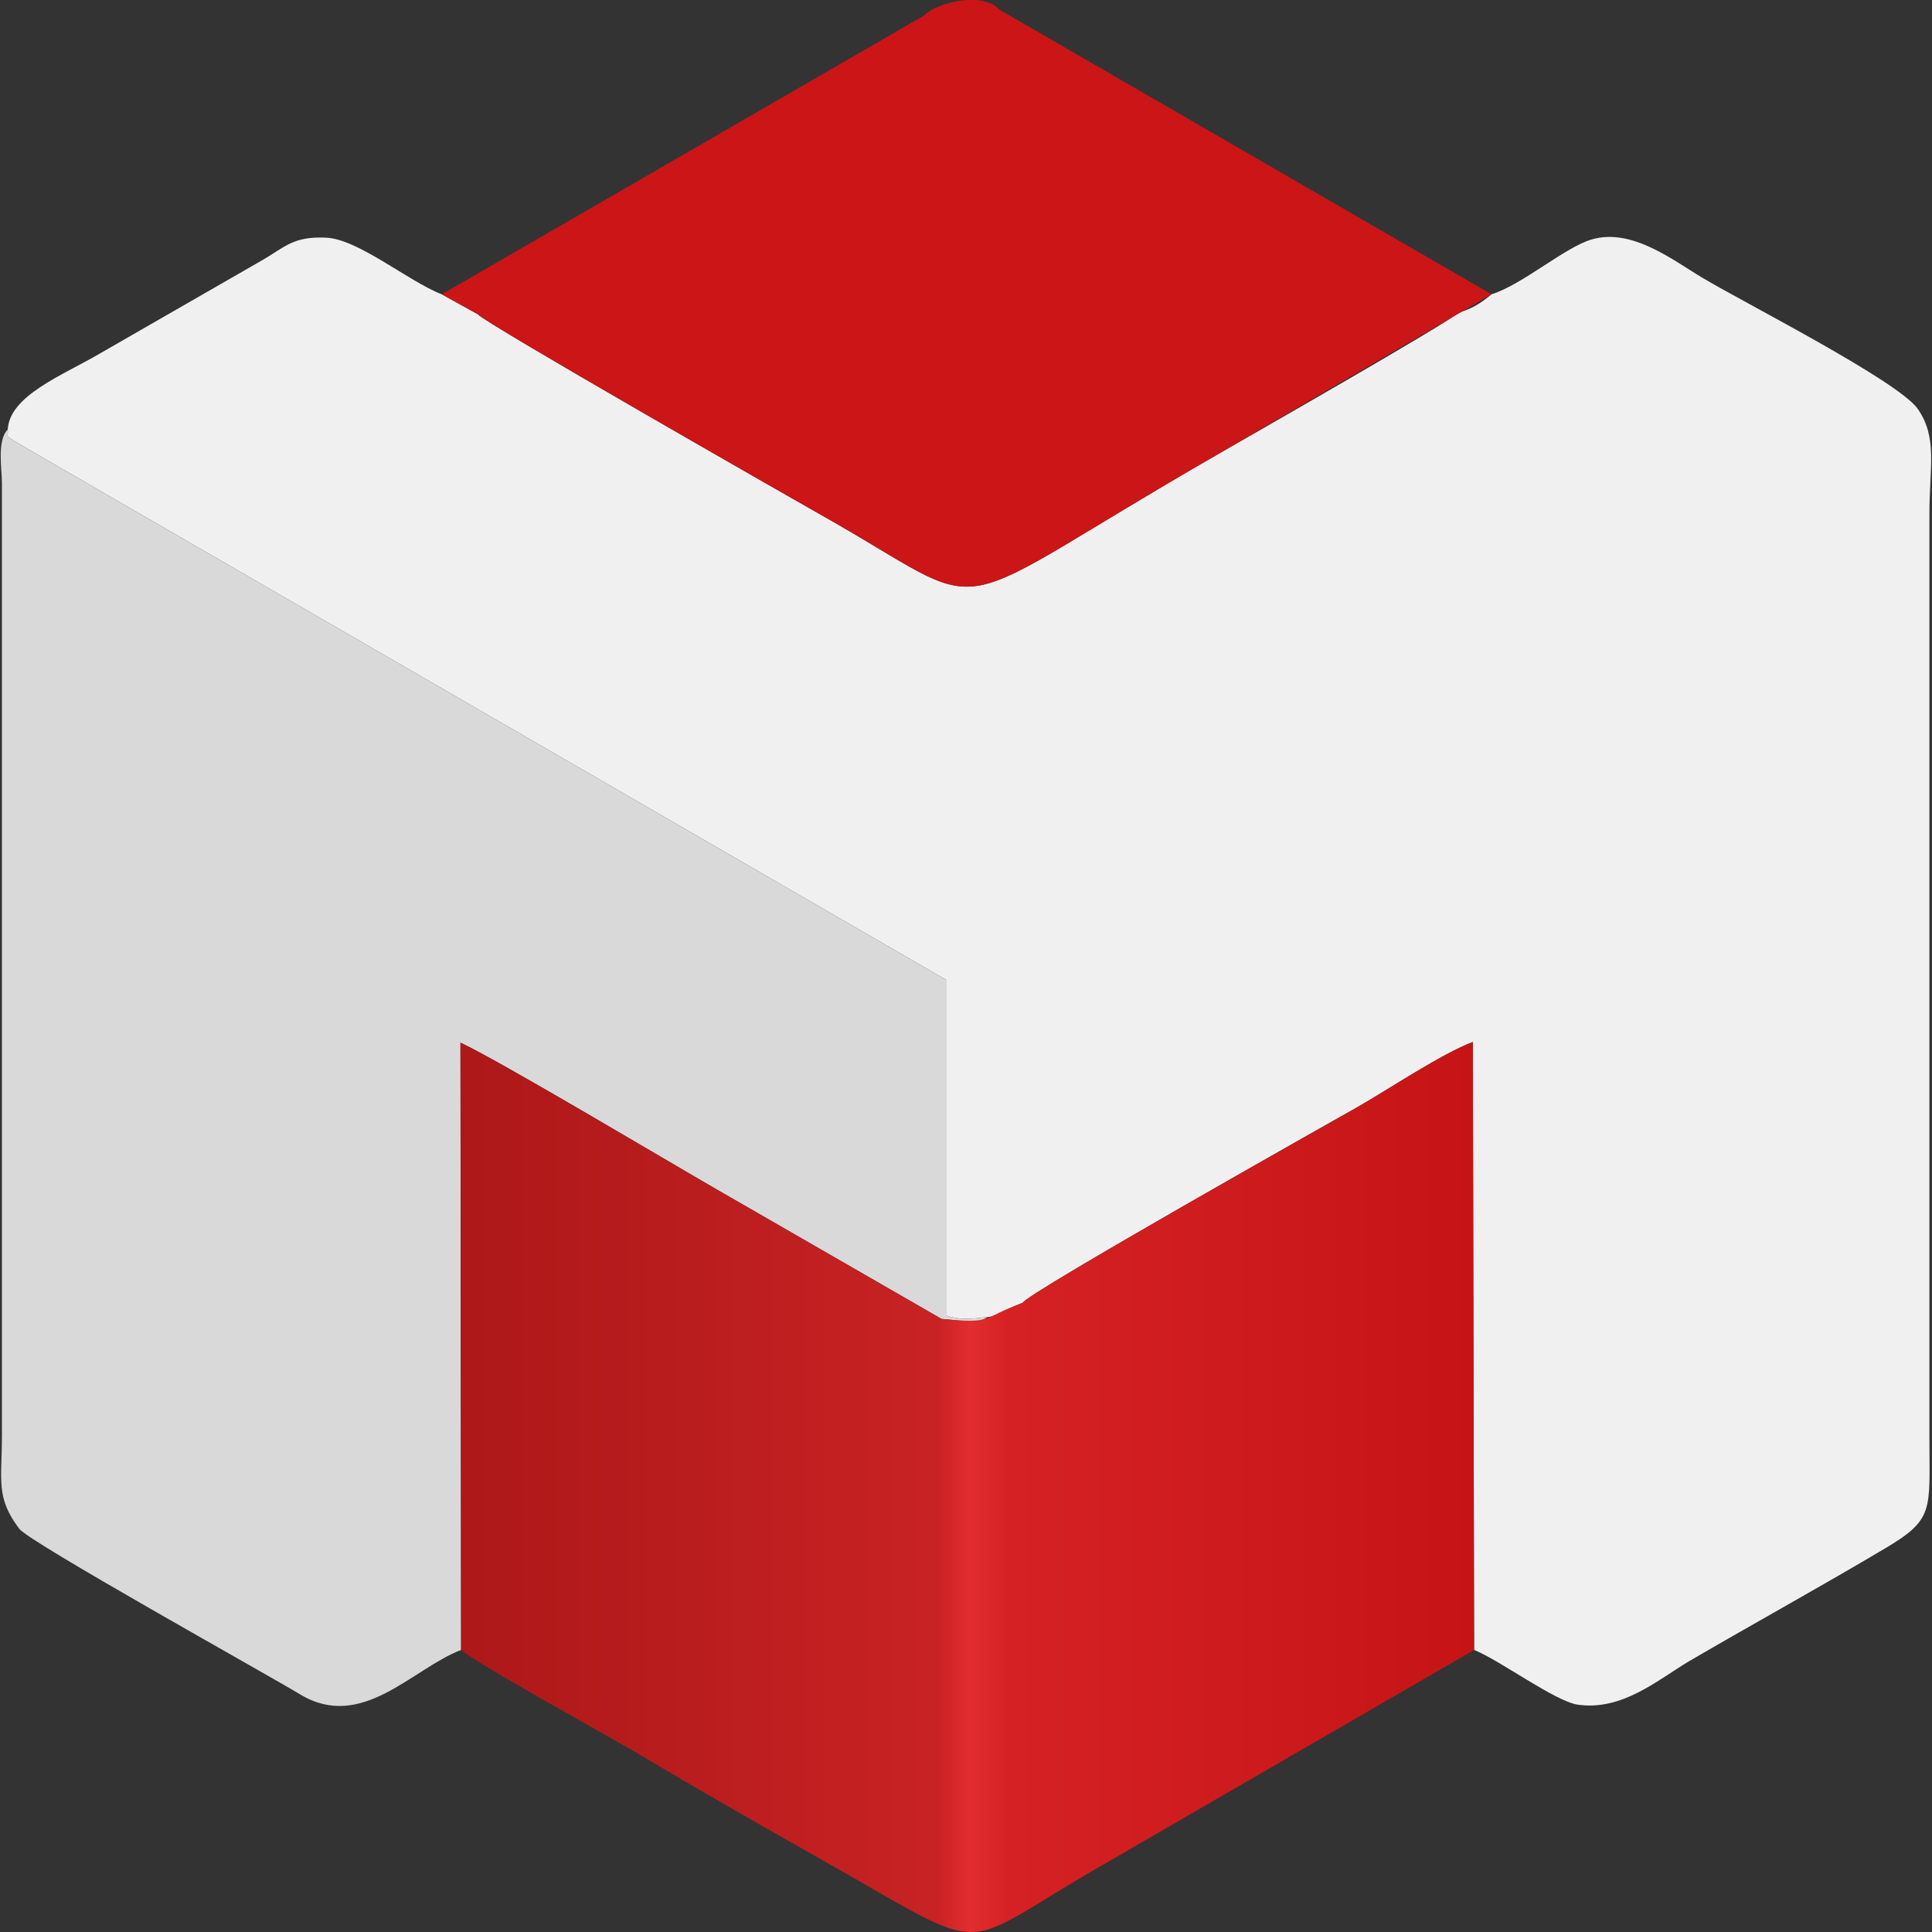
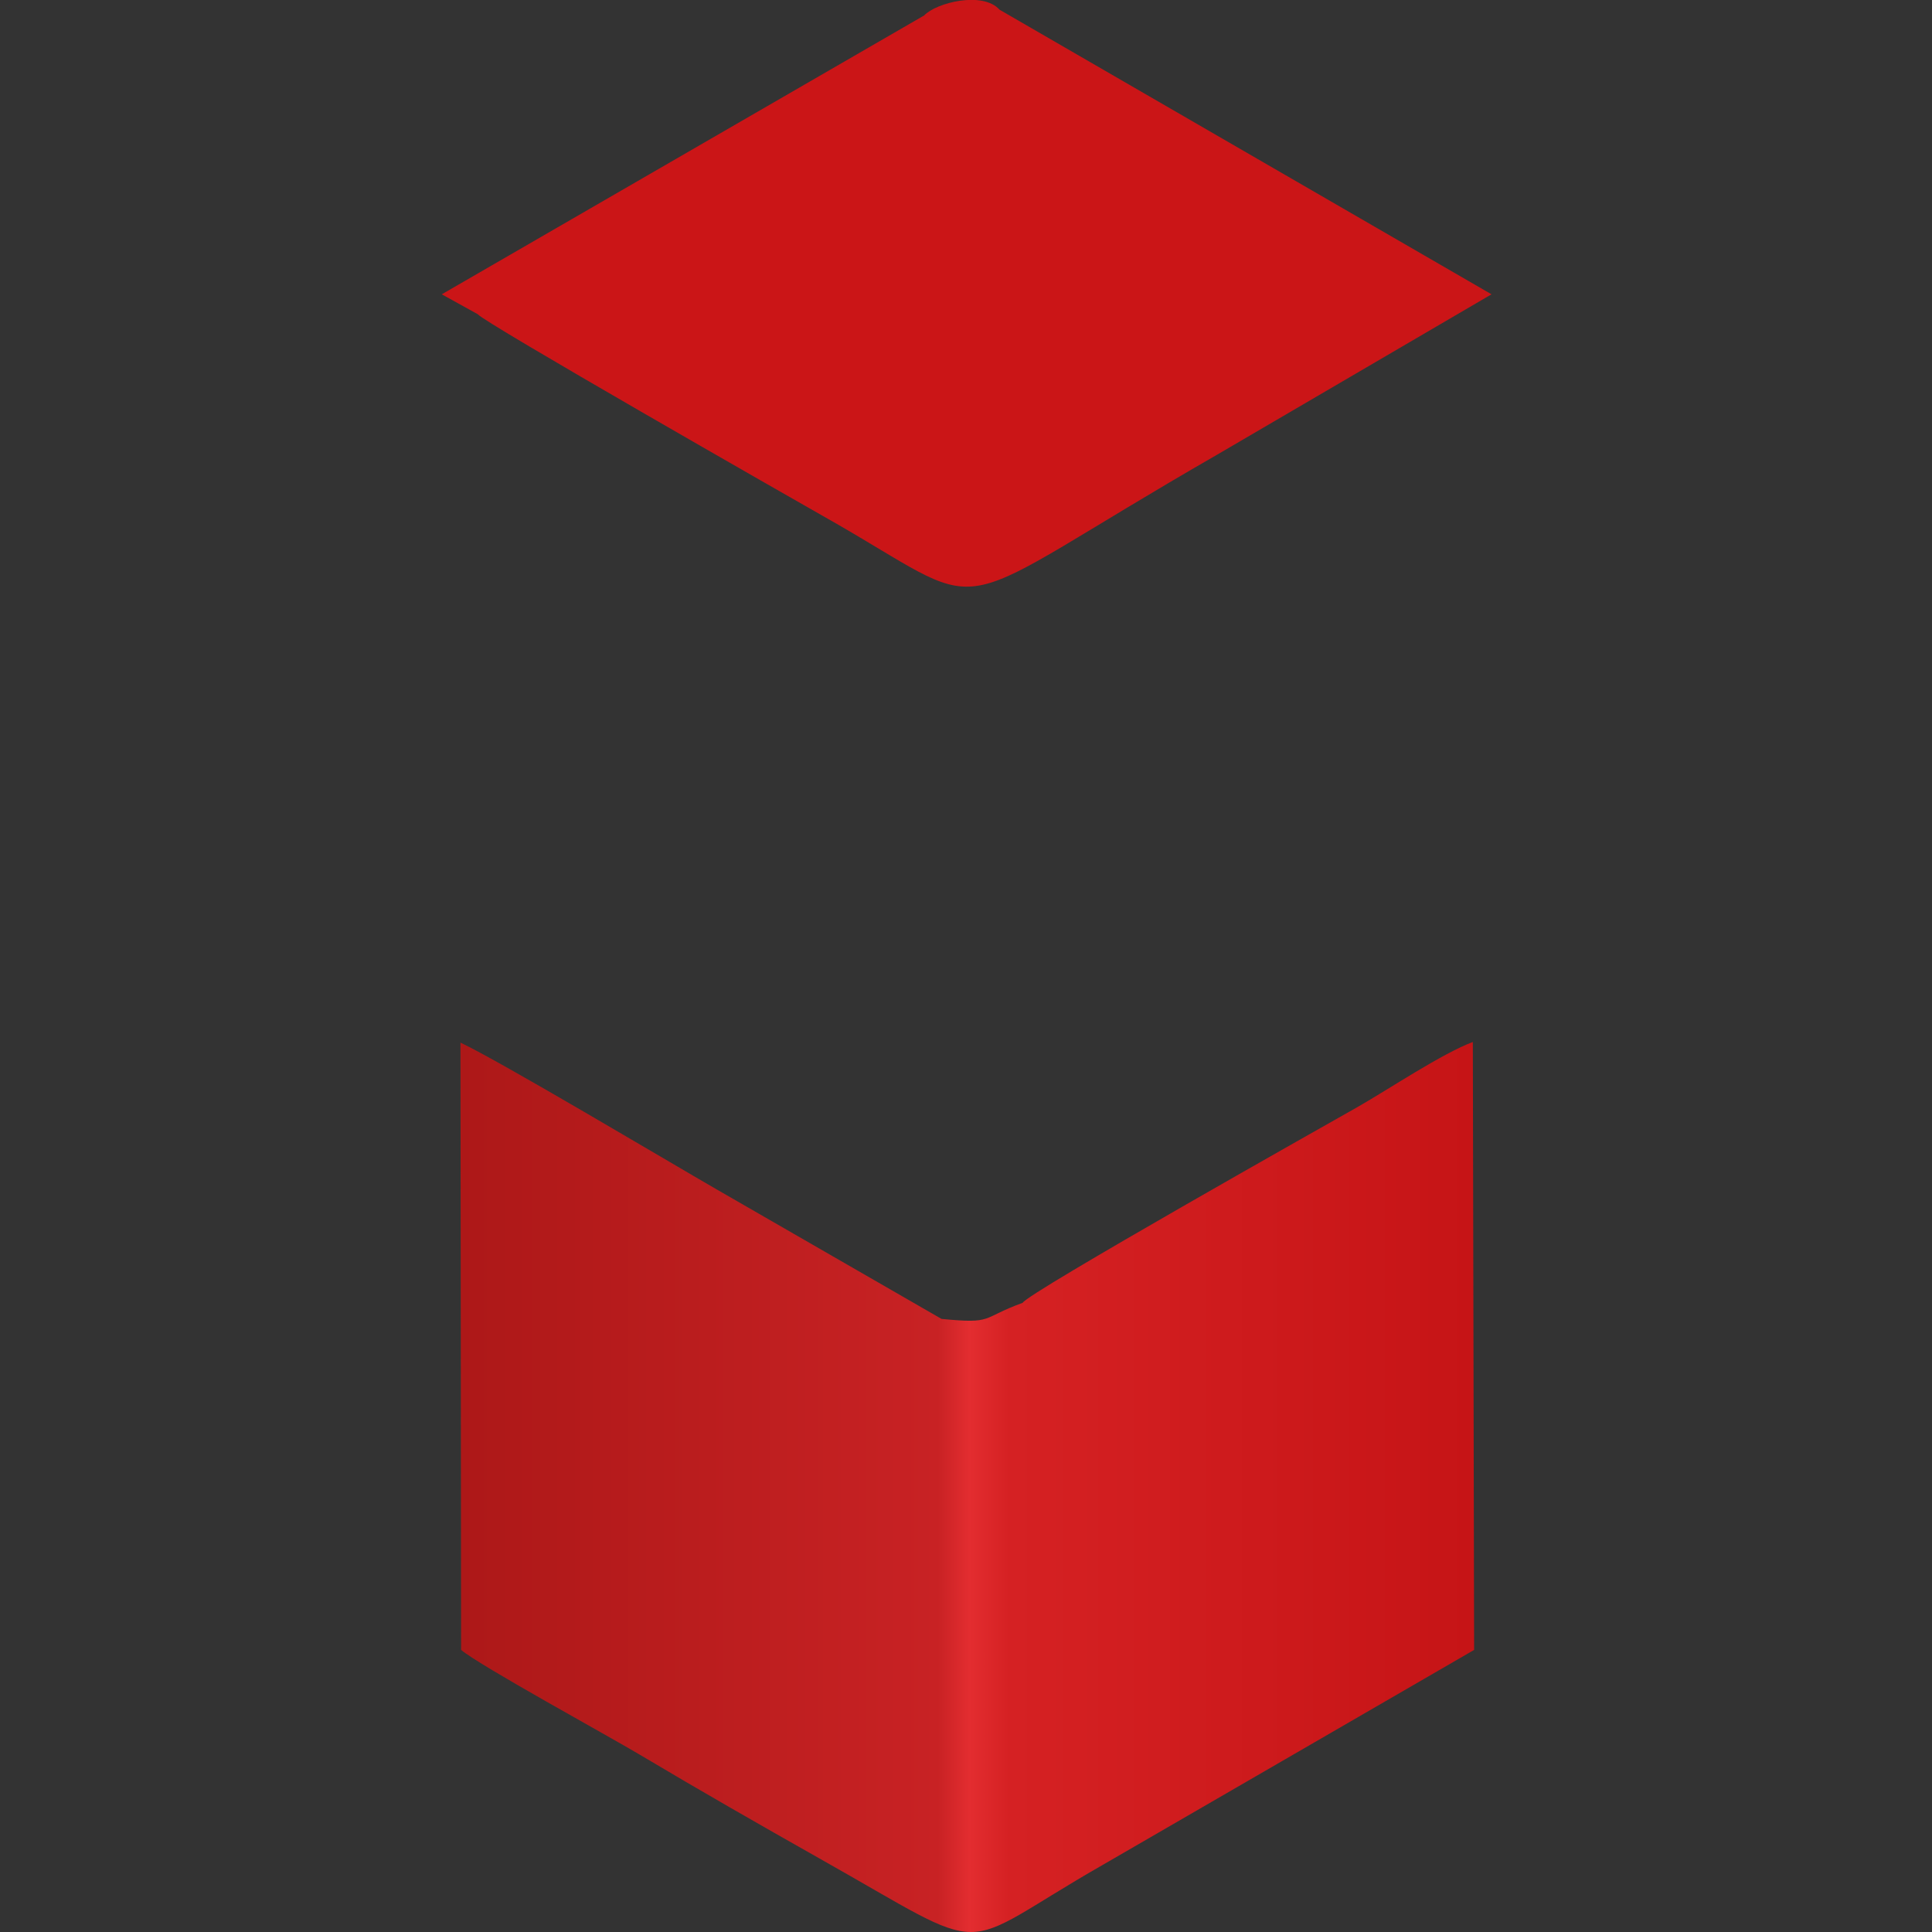
<svg xmlns="http://www.w3.org/2000/svg" xml:space="preserve" width="30px" height="30px" version="1.1" style="shape-rendering:geometricPrecision; text-rendering:geometricPrecision; image-rendering:optimizeQuality; fill-rule:evenodd; clip-rule:evenodd" viewBox="0 0 30 30">
  <rect x="0" y="0" width="30" height="30" fill="#333333" stroke="none" />
  <defs>
    <style type="text/css">
   
    .fil3 {fill:#CB1517}
    .fil1 {fill:#D9D9D9}
    .fil0 {fill:#F0F0F0}
    .fil2 {fill:url(#id0)}
   
  </style>
    <linearGradient id="id0" gradientUnits="userSpaceOnUse" x1="7.15" y1="23.09" x2="22.89" y2="23.09">
      <stop offset="0" style="stop-opacity:1; stop-color:#AD1818" />
      <stop offset="0.471" style="stop-opacity:1; stop-color:#C82224" />
      <stop offset="0.502" style="stop-opacity:1; stop-color:#E32D30" />
      <stop offset="0.541" style="stop-opacity:1; stop-color:#D52123" />
      <stop offset="1" style="stop-opacity:1; stop-color:#C61416" />
    </linearGradient>
  </defs>
  <g id="Слой_x0020_1">
    <g id="_2482698069792">
-       <path class="fil0" d="M0.12 6.67c0.02,0.15 -0.11,0.05 0.36,0.33l14.22 8.22 0 5.21c0.21,0.07 0.39,0.05 0.64,0.02 0.21,-0.02 0.29,-0.13 0.54,-0.22 0.07,-0.15 4.83,-2.83 5.2,-3.04 0.49,-0.28 1.31,-0.83 1.79,-1.01l0.02 9.44c0.4,0.16 1.26,0.8 1.61,0.85 0.69,0.1 1.25,-0.39 1.72,-0.67 1.01,-0.59 2.03,-1.15 3.04,-1.75 0.78,-0.46 0.7,-0.59 0.7,-1.71l0 -14.36c0,-0.73 0.13,-1.18 -0.18,-1.63 -0.31,-0.44 -2.72,-1.66 -3.35,-2.04 -0.44,-0.26 -1.09,-0.78 -1.72,-0.59 -0.41,0.12 -1.07,0.7 -1.55,0.85 -0.18,0.15 -0.3,0.22 -0.52,0.29 -0.08,0.11 -3.32,1.96 -3.74,2.2 -4.33,2.49 -3.39,2.53 -5.88,1.09 -0.81,-0.46 -5.52,-3.15 -5.6,-3.27l-0.56 -0.31c-0.52,-0.2 -1.31,-0.87 -1.81,-0.88 -0.49,-0.02 -0.62,0.14 -0.96,0.34l-2.54 1.46c-0.58,0.34 -1.4,0.65 -1.43,1.18z" />
-       <path class="fil1" d="M7.16 25.62l-0.01 -9.43c0.6,0.28 3.2,1.83 3.98,2.28l3.49 2.01 0.54 0.05c0.02,0 0.03,0 0.05,-0.01l0.13 -0.07c-0.25,0.03 -0.43,0.05 -0.64,-0.02l0 -5.21 -14.22 -8.22c-0.47,-0.28 -0.34,-0.18 -0.36,-0.33 -0.17,0.17 -0.09,0.61 -0.09,0.83l0 14.78c0,0.72 -0.1,0.97 0.27,1.46 0.16,0.21 3.83,2.25 4.36,2.57 0.96,0.58 1.74,-0.4 2.5,-0.69z" />
      <path class="fil2" d="M22.89 25.62l-0.02 -9.44c-0.48,0.18 -1.3,0.73 -1.79,1.01 -0.37,0.21 -5.13,2.89 -5.2,3.04 -0.66,0.24 -0.44,0.33 -1.26,0.25l-3.49 -2.01c-0.78,-0.45 -3.38,-2 -3.98,-2.28l0.01 9.43c0.3,0.25 2.26,1.32 2.78,1.63 0.94,0.56 1.85,1.08 2.77,1.6 2.79,1.57 2.05,1.46 4.41,0.11l5.77 -3.34z" />
-       <path class="fil3" d="M6.86 4.57l0.56 0.31c0.08,0.12 4.79,2.81 5.6,3.27 2.49,1.44 1.55,1.4 5.88,-1.09l4.26 -2.49 -7.64 -4.42c-0.26,-0.29 -0.98,-0.11 -1.17,0.09l-7.49 4.33z" />
+       <path class="fil3" d="M6.86 4.57l0.56 0.31c0.08,0.12 4.79,2.81 5.6,3.27 2.49,1.44 1.55,1.4 5.88,-1.09l4.26 -2.49 -7.64 -4.42c-0.26,-0.29 -0.98,-0.11 -1.17,0.09z" />
    </g>
  </g>
</svg>